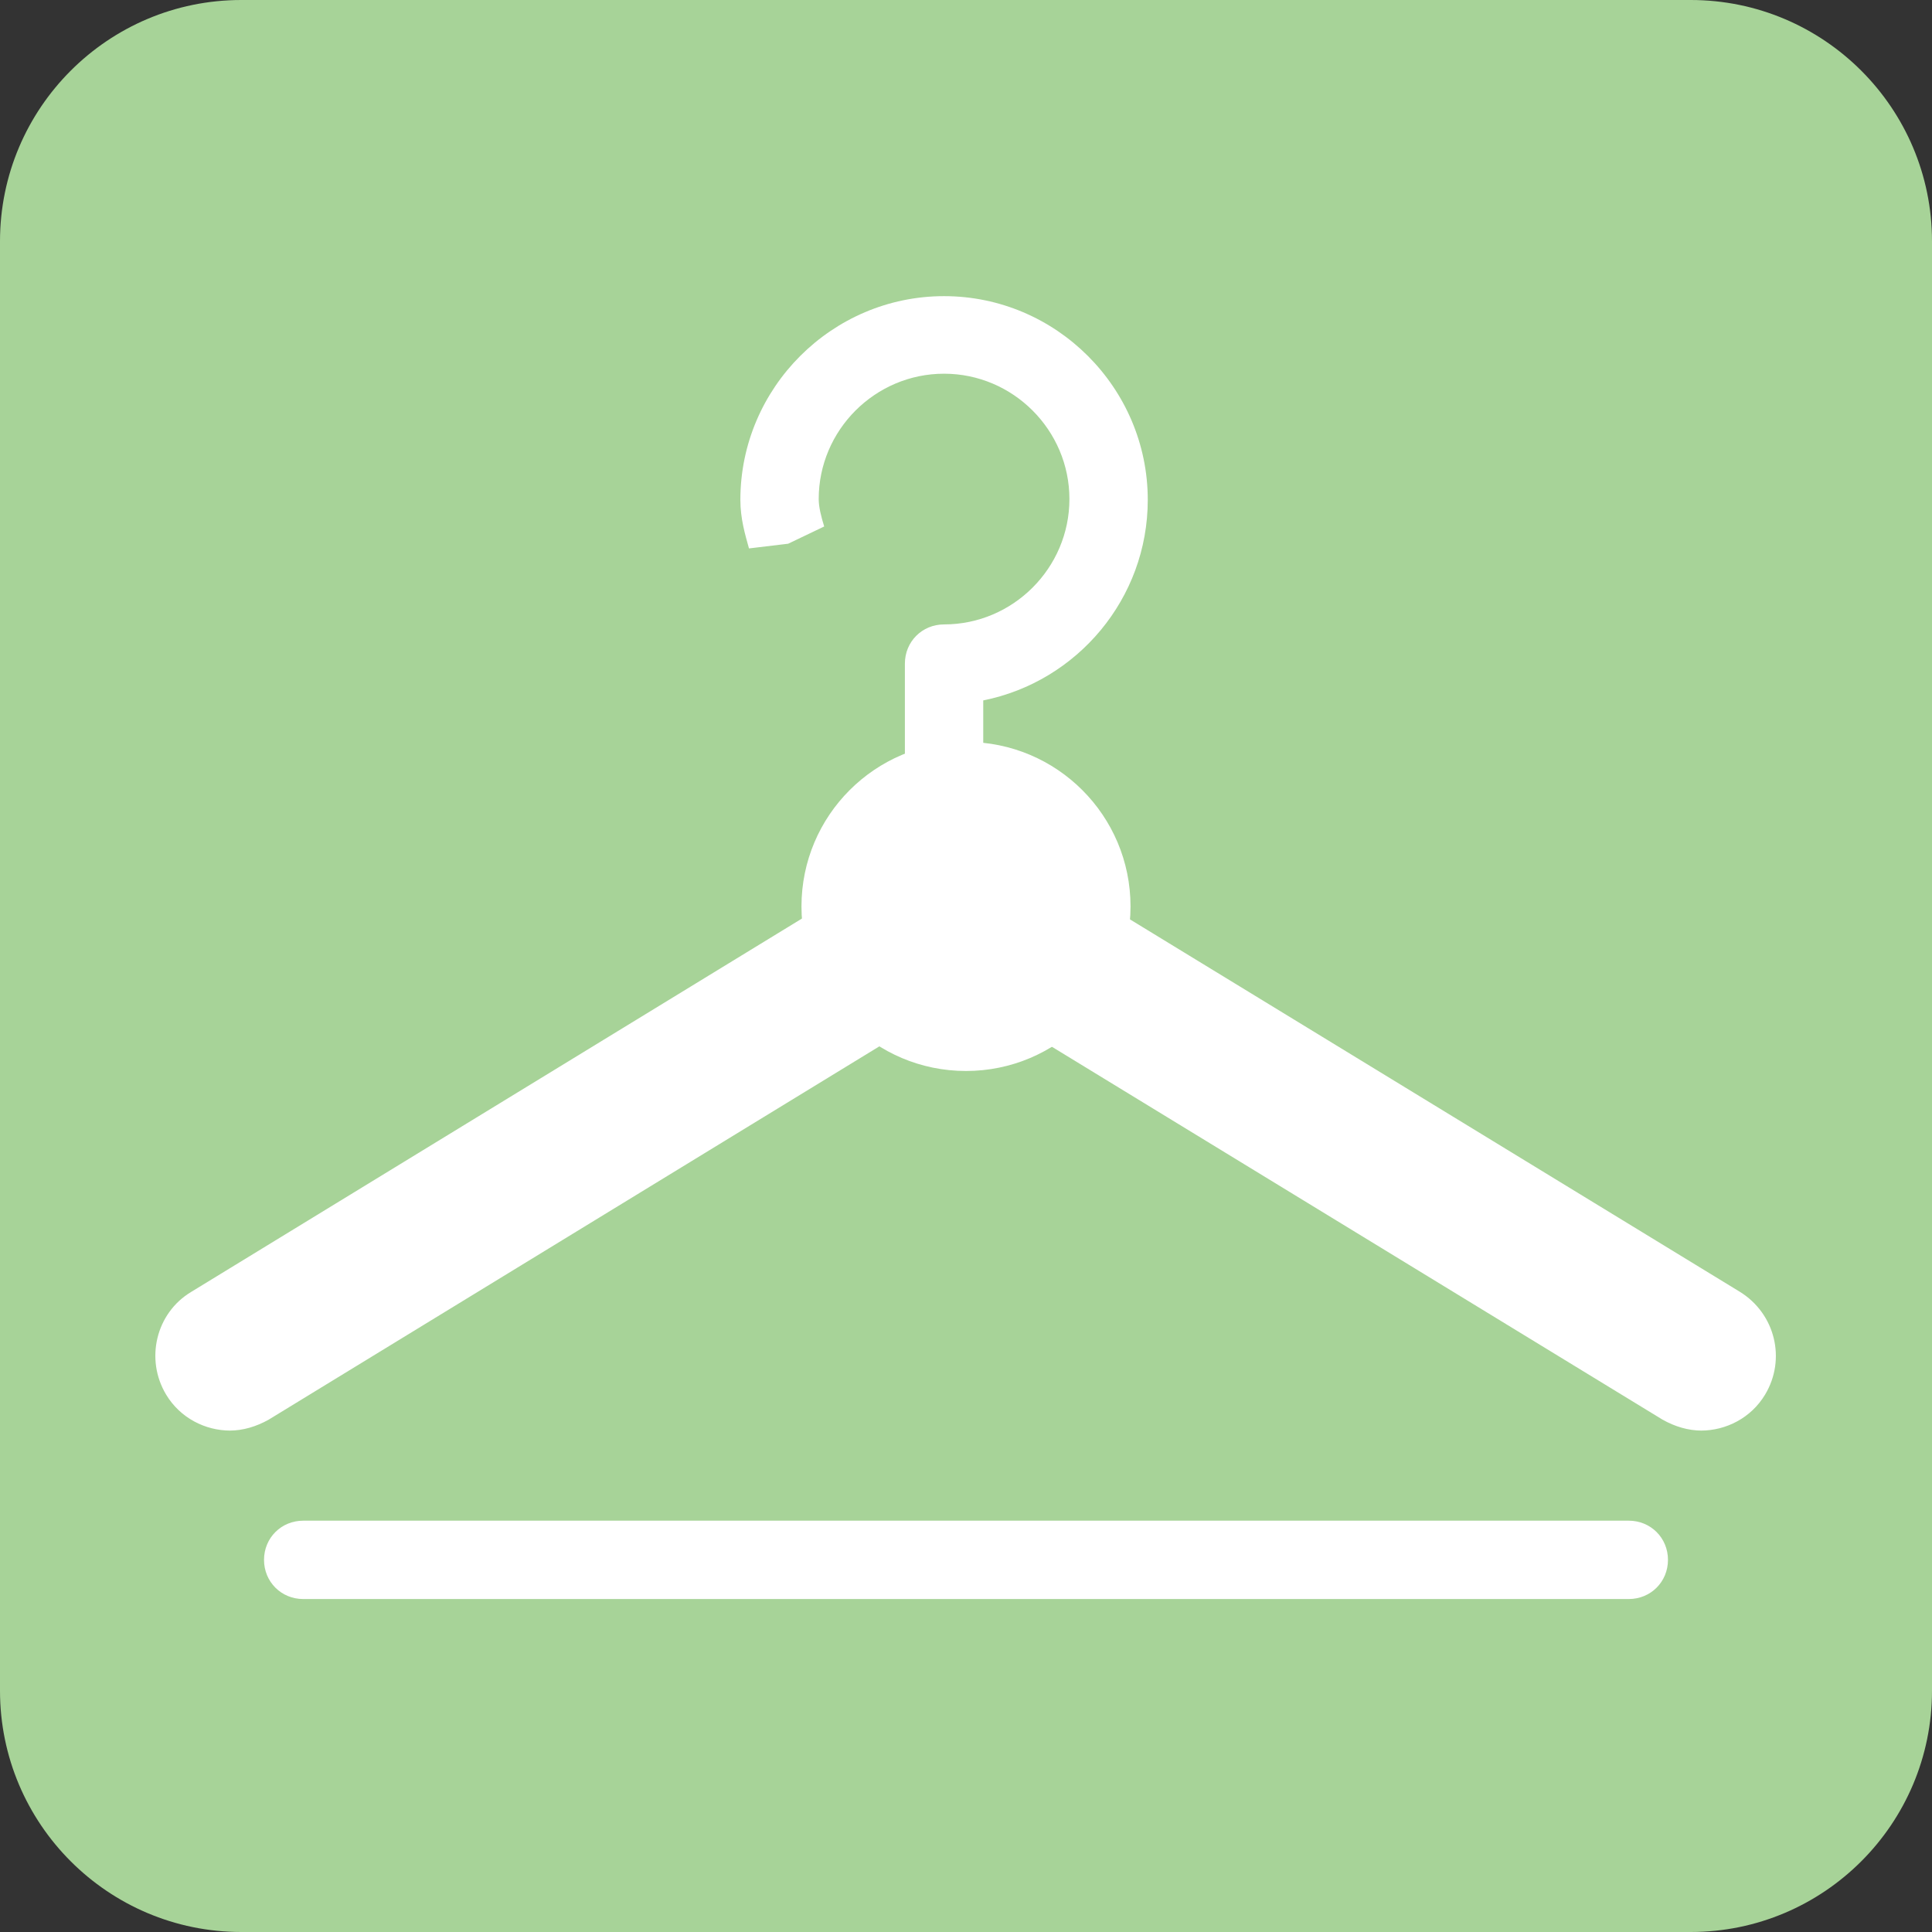
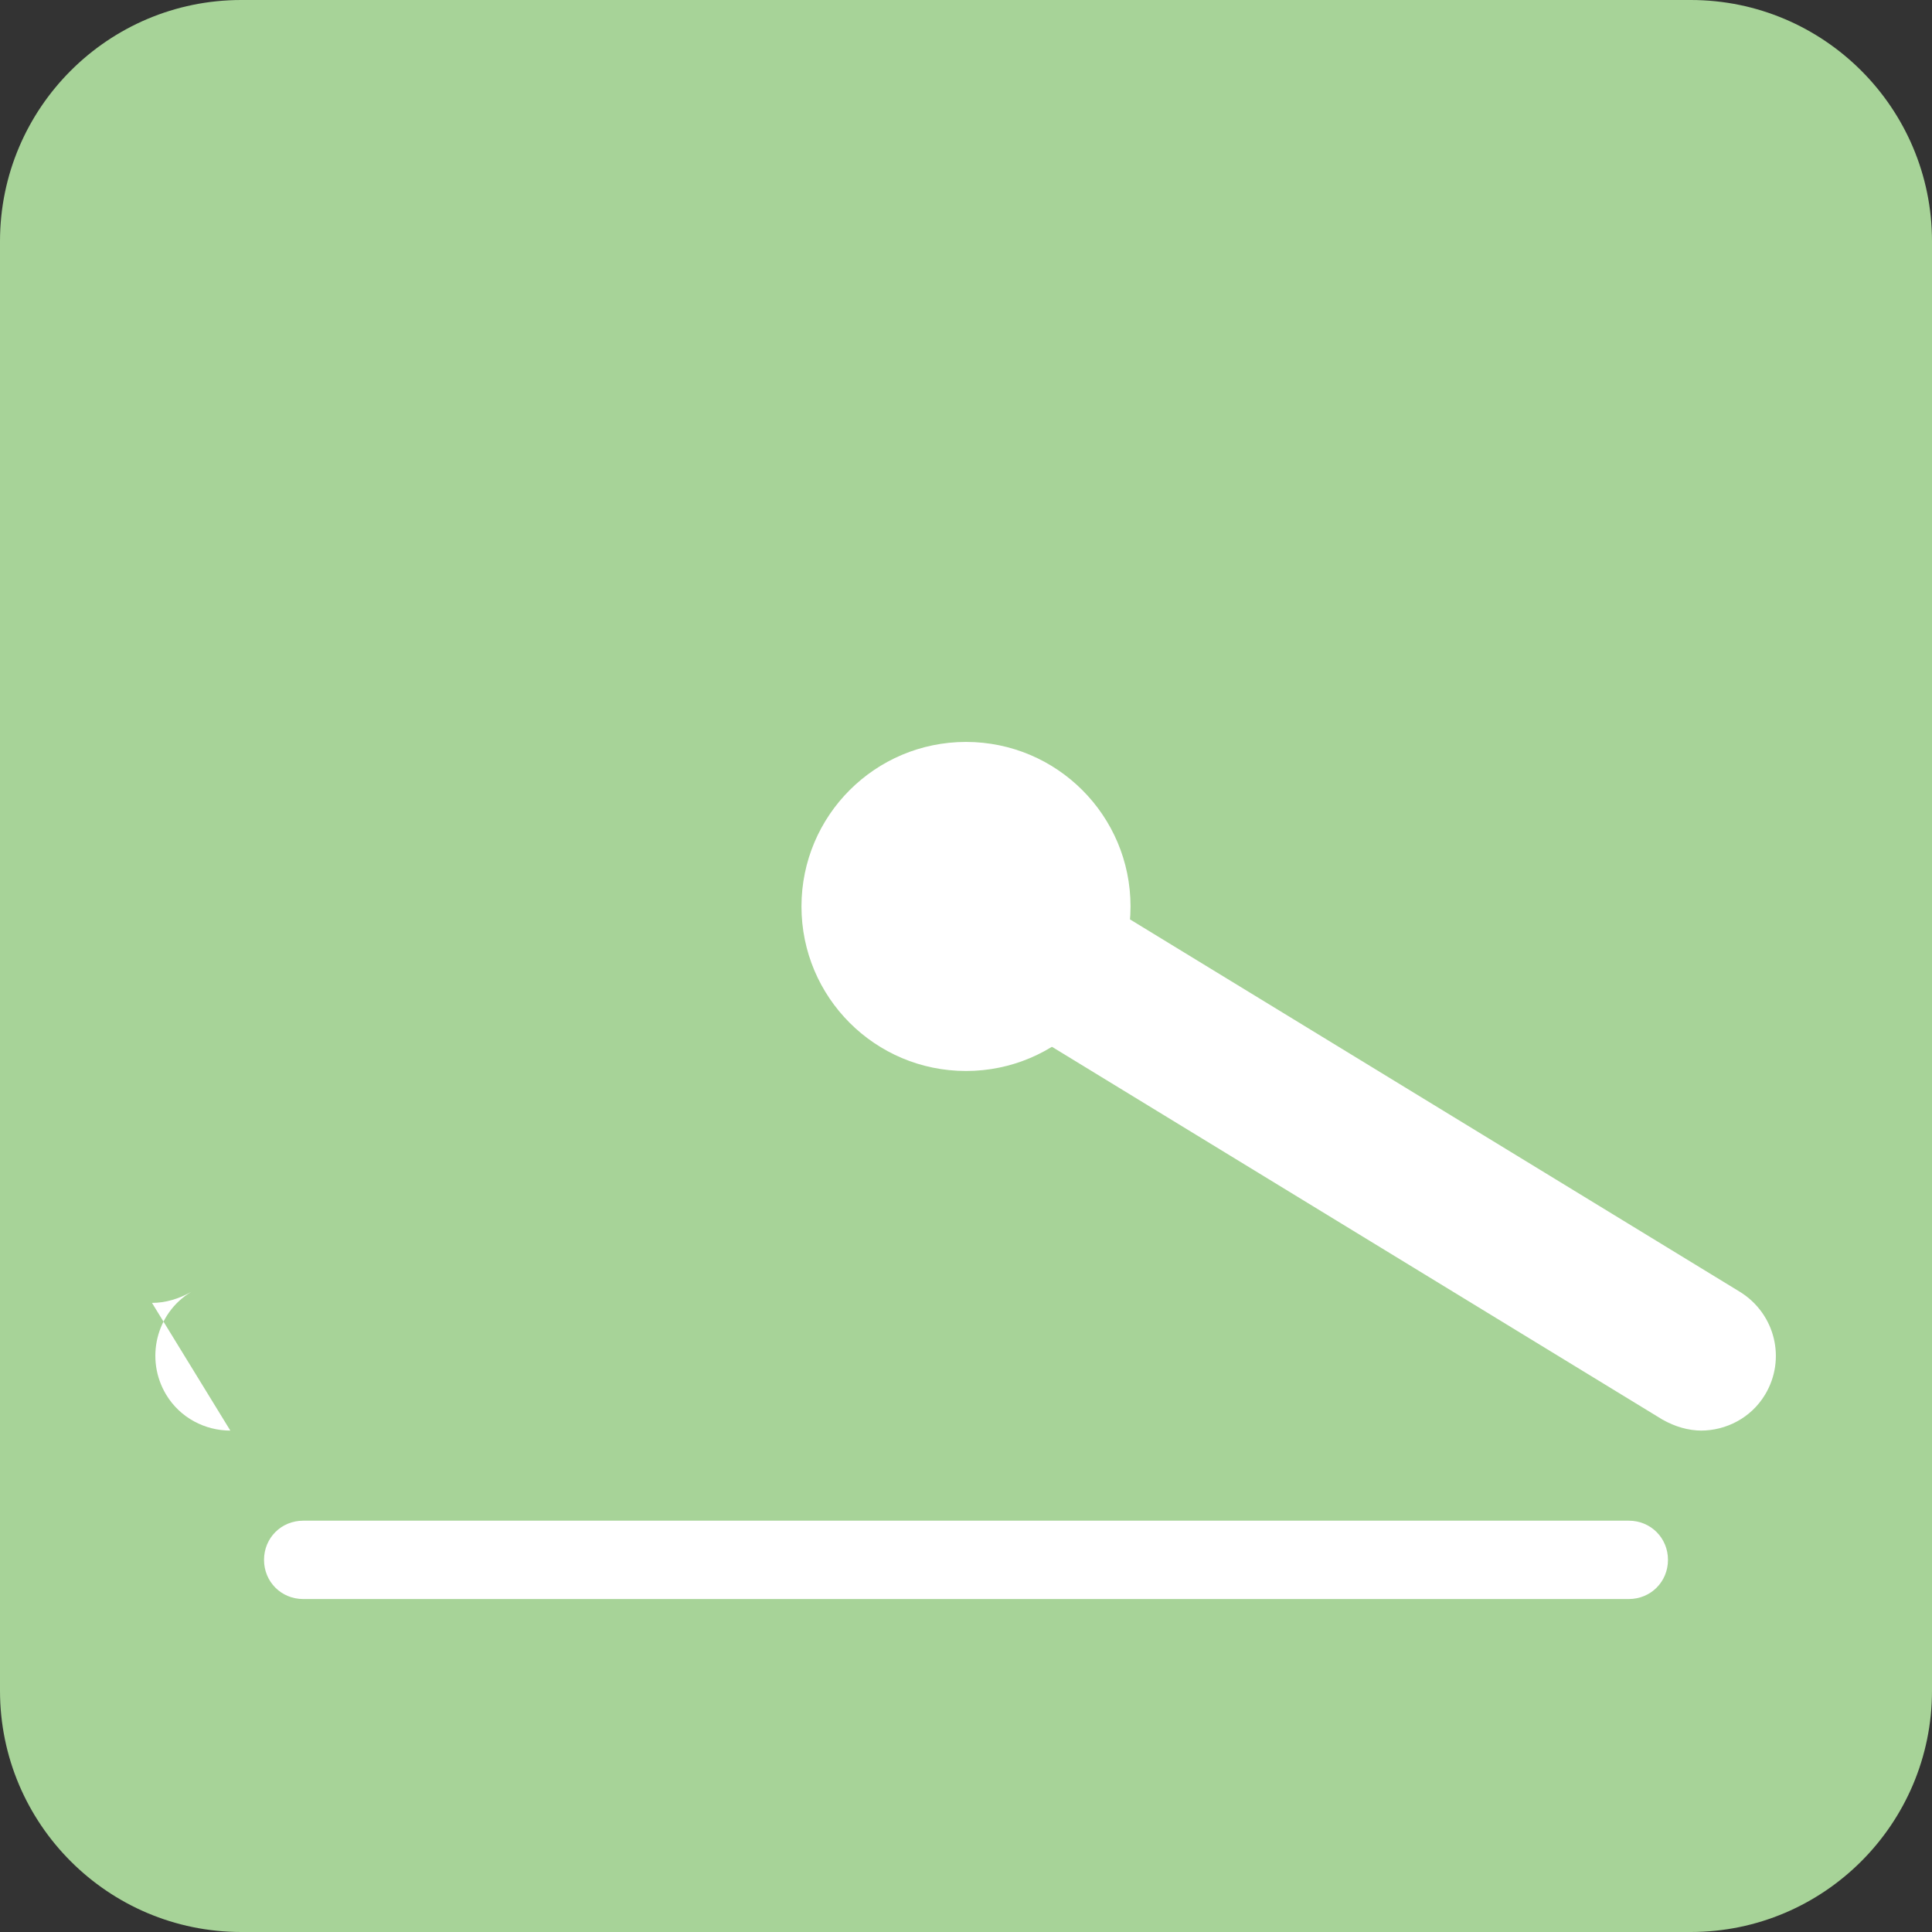
<svg xmlns="http://www.w3.org/2000/svg" id="_レイヤー_2" viewBox="0 0 24.66 24.66">
  <rect x="0" y="0" width="24.66" height="24.66" fill="#333333" stroke="none" />
  <g id="_内容">
    <path d="M3.08,0h18.5C23.28,0,24.66,1.38,24.66,3.08v18.5c0,1.7-1.38,3.08-3.08,3.08H3.08c-1.7,0-3.08-1.38-3.08-3.08V3.08C0,1.38,1.38,0,3.08,0Z" style="fill:#a7d398;" />
    <path d="M14.43,11.57c0,1.16-.94,2.1-2.1,2.1s-2.1-.94-2.1-2.1.94-2.1,2.1-2.1,2.1.94,2.1,2.1Z" style="fill:#fff;" />
-     <path d="M2.94,18.26c-.32,0-.64-.16-.82-.46-.27-.45-.13-1.04.32-1.31l9.39-5.74c.45-.27,1.04-.13,1.31.32.27.45.13,1.04-.32,1.31l-9.39,5.74c-.16.09-.33.14-.5.14Z" style="fill:#fff;" />
+     <path d="M2.94,18.26c-.32,0-.64-.16-.82-.46-.27-.45-.13-1.04.32-1.31l9.39-5.74l-9.39,5.74c-.16.09-.33.14-.5.14Z" style="fill:#fff;" />
    <path d="M21.72,18.26c-.17,0-.34-.05-.5-.14l-9.4-5.74c-.45-.28-.59-.86-.32-1.31.28-.45.86-.59,1.31-.32l9.4,5.74c.45.28.59.86.32,1.31-.18.3-.5.46-.82.46Z" style="fill:#fff;" />
    <path d="M20.79,20.41H3.87c-.28,0-.5-.22-.5-.5s.22-.5.5-.5h16.92c.28,0,.5.22.5.5s-.22.5-.5.5Z" style="fill:#fff;" />
-     <path d="M12.05,12.25c-.28,0-.5-.22-.5-.5v-3.28c0-.28.22-.5.5-.5.88,0,1.6-.72,1.6-1.6s-.72-1.6-1.6-1.6-1.6.72-1.6,1.6c0,.1.03.22.07.35l-.46.22-.48.13.48-.13-.5.06c-.05-.18-.11-.38-.11-.62,0-1.43,1.17-2.6,2.6-2.6s2.6,1.17,2.6,2.6c0,1.26-.9,2.32-2.1,2.56v2.83c0,.28-.22.5-.5.5Z" style="fill:#fff;" />
  </g>
</svg>